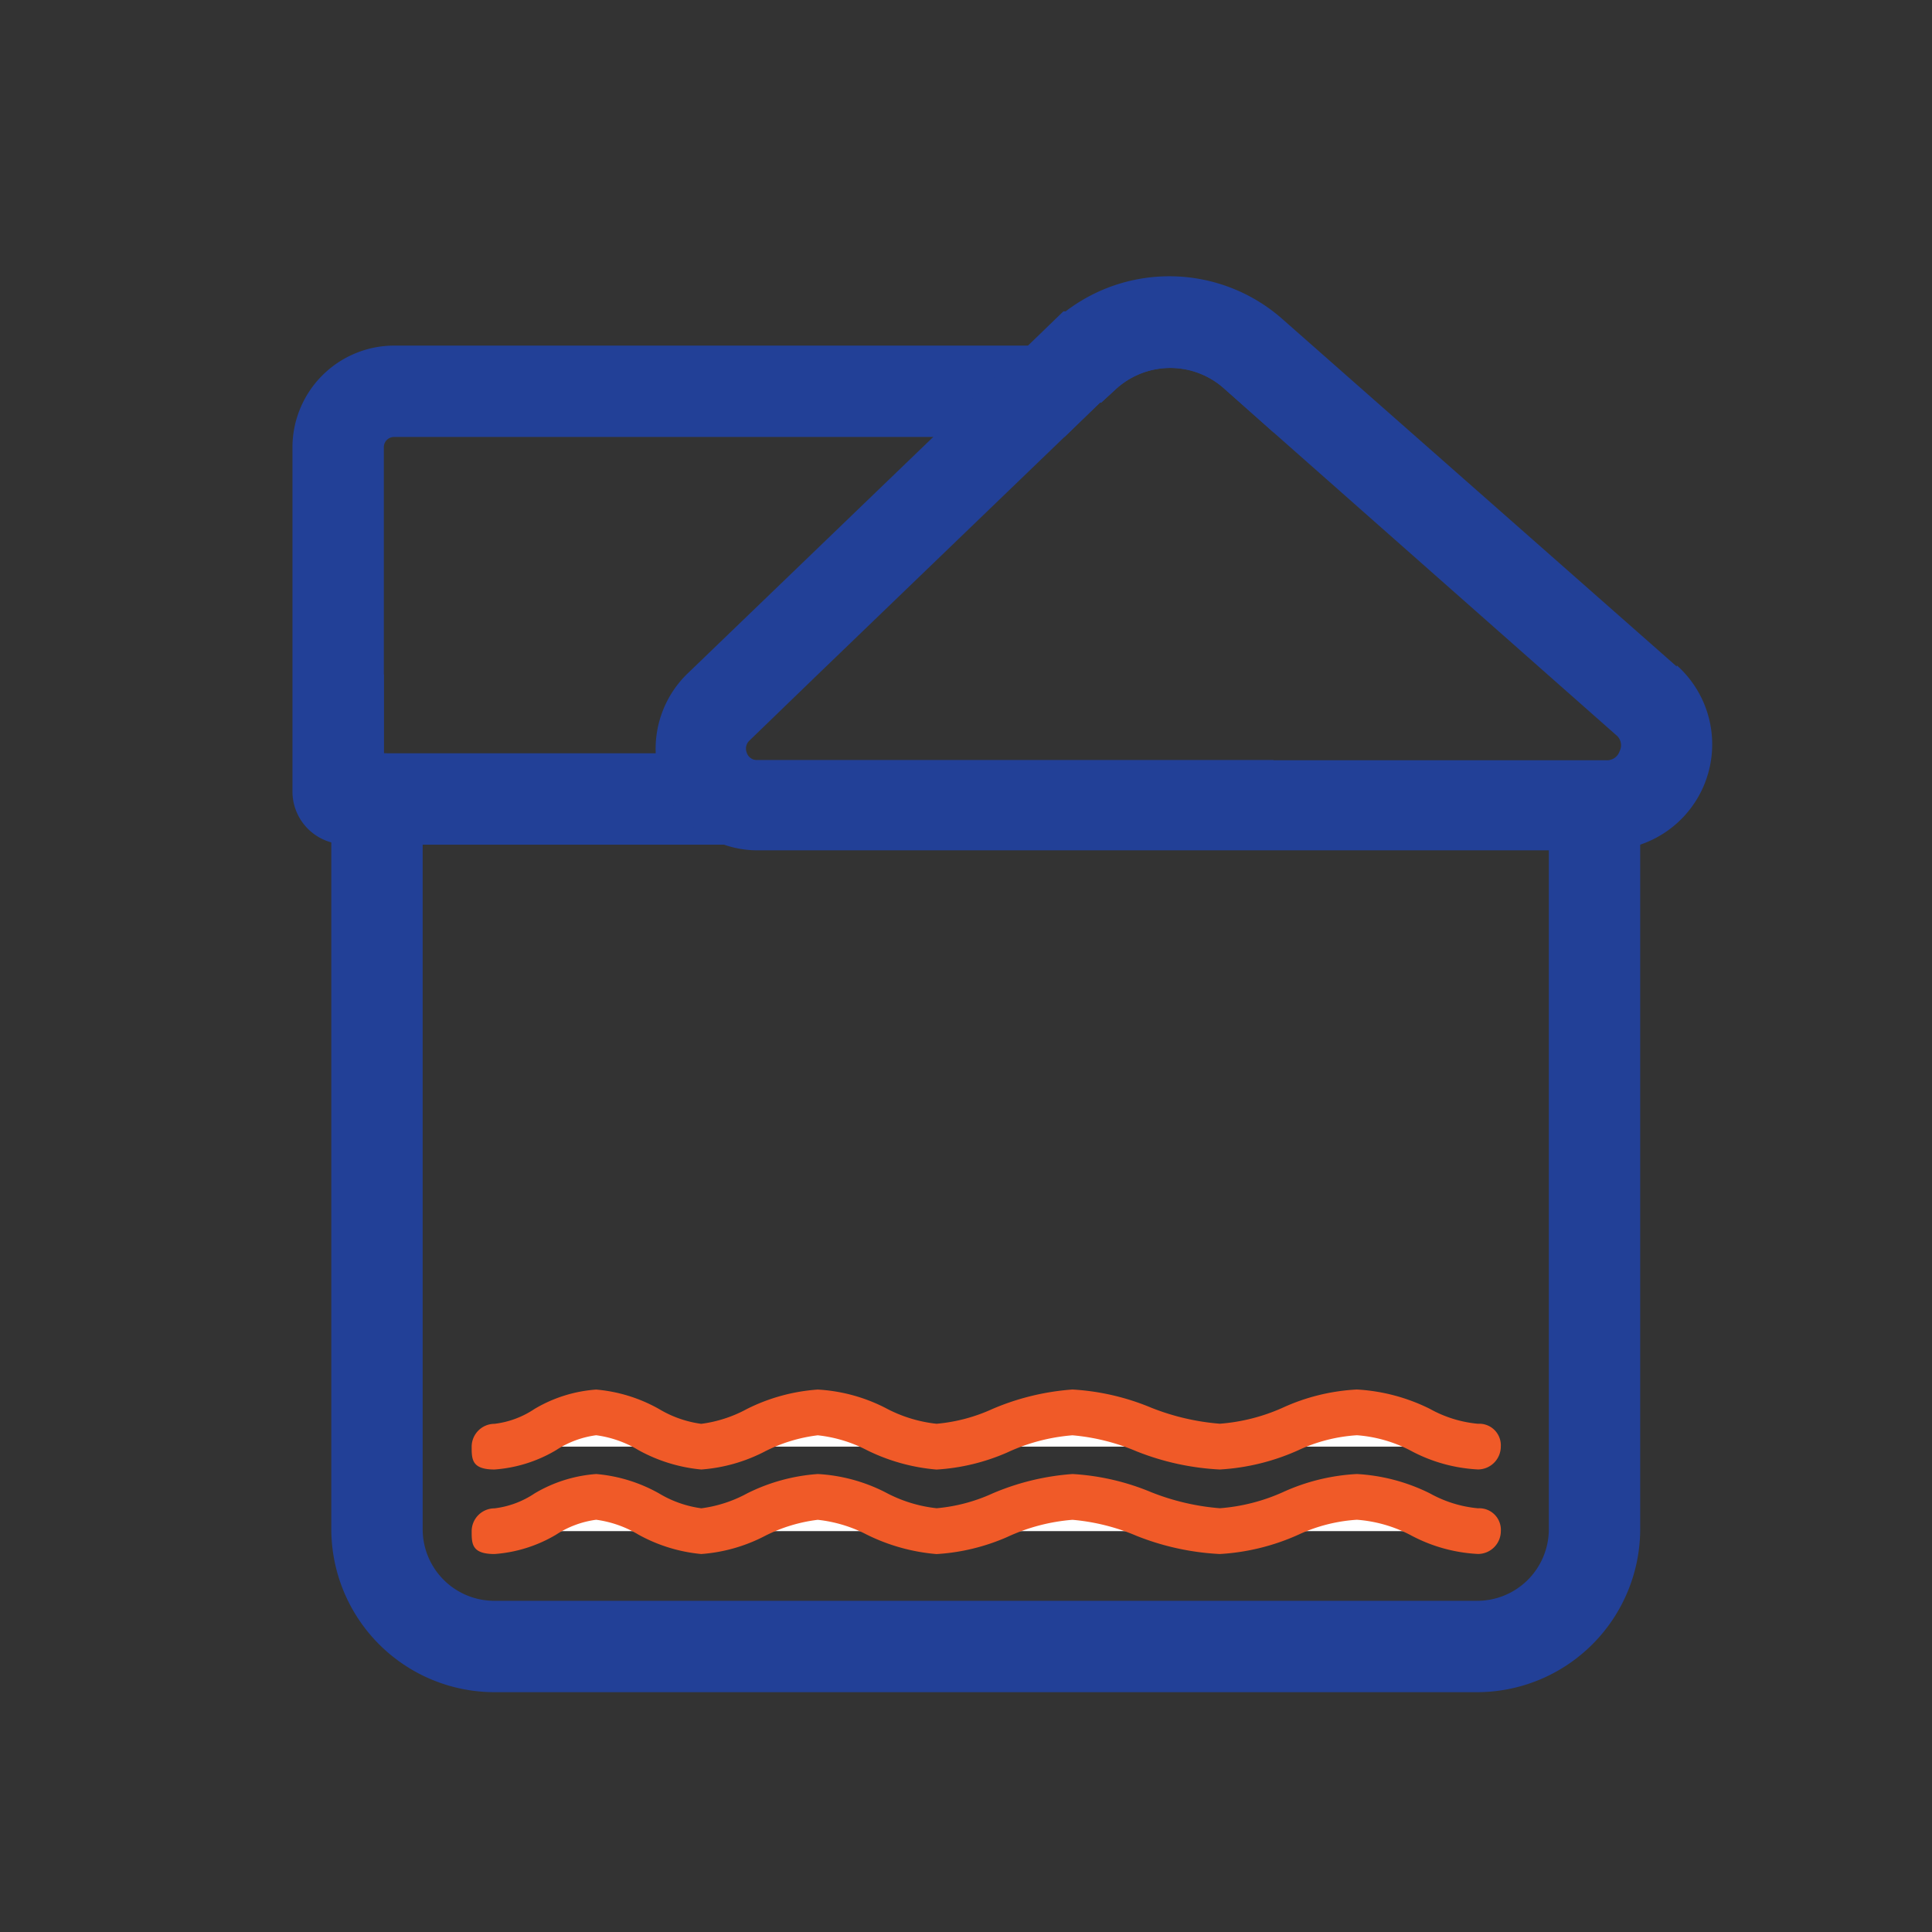
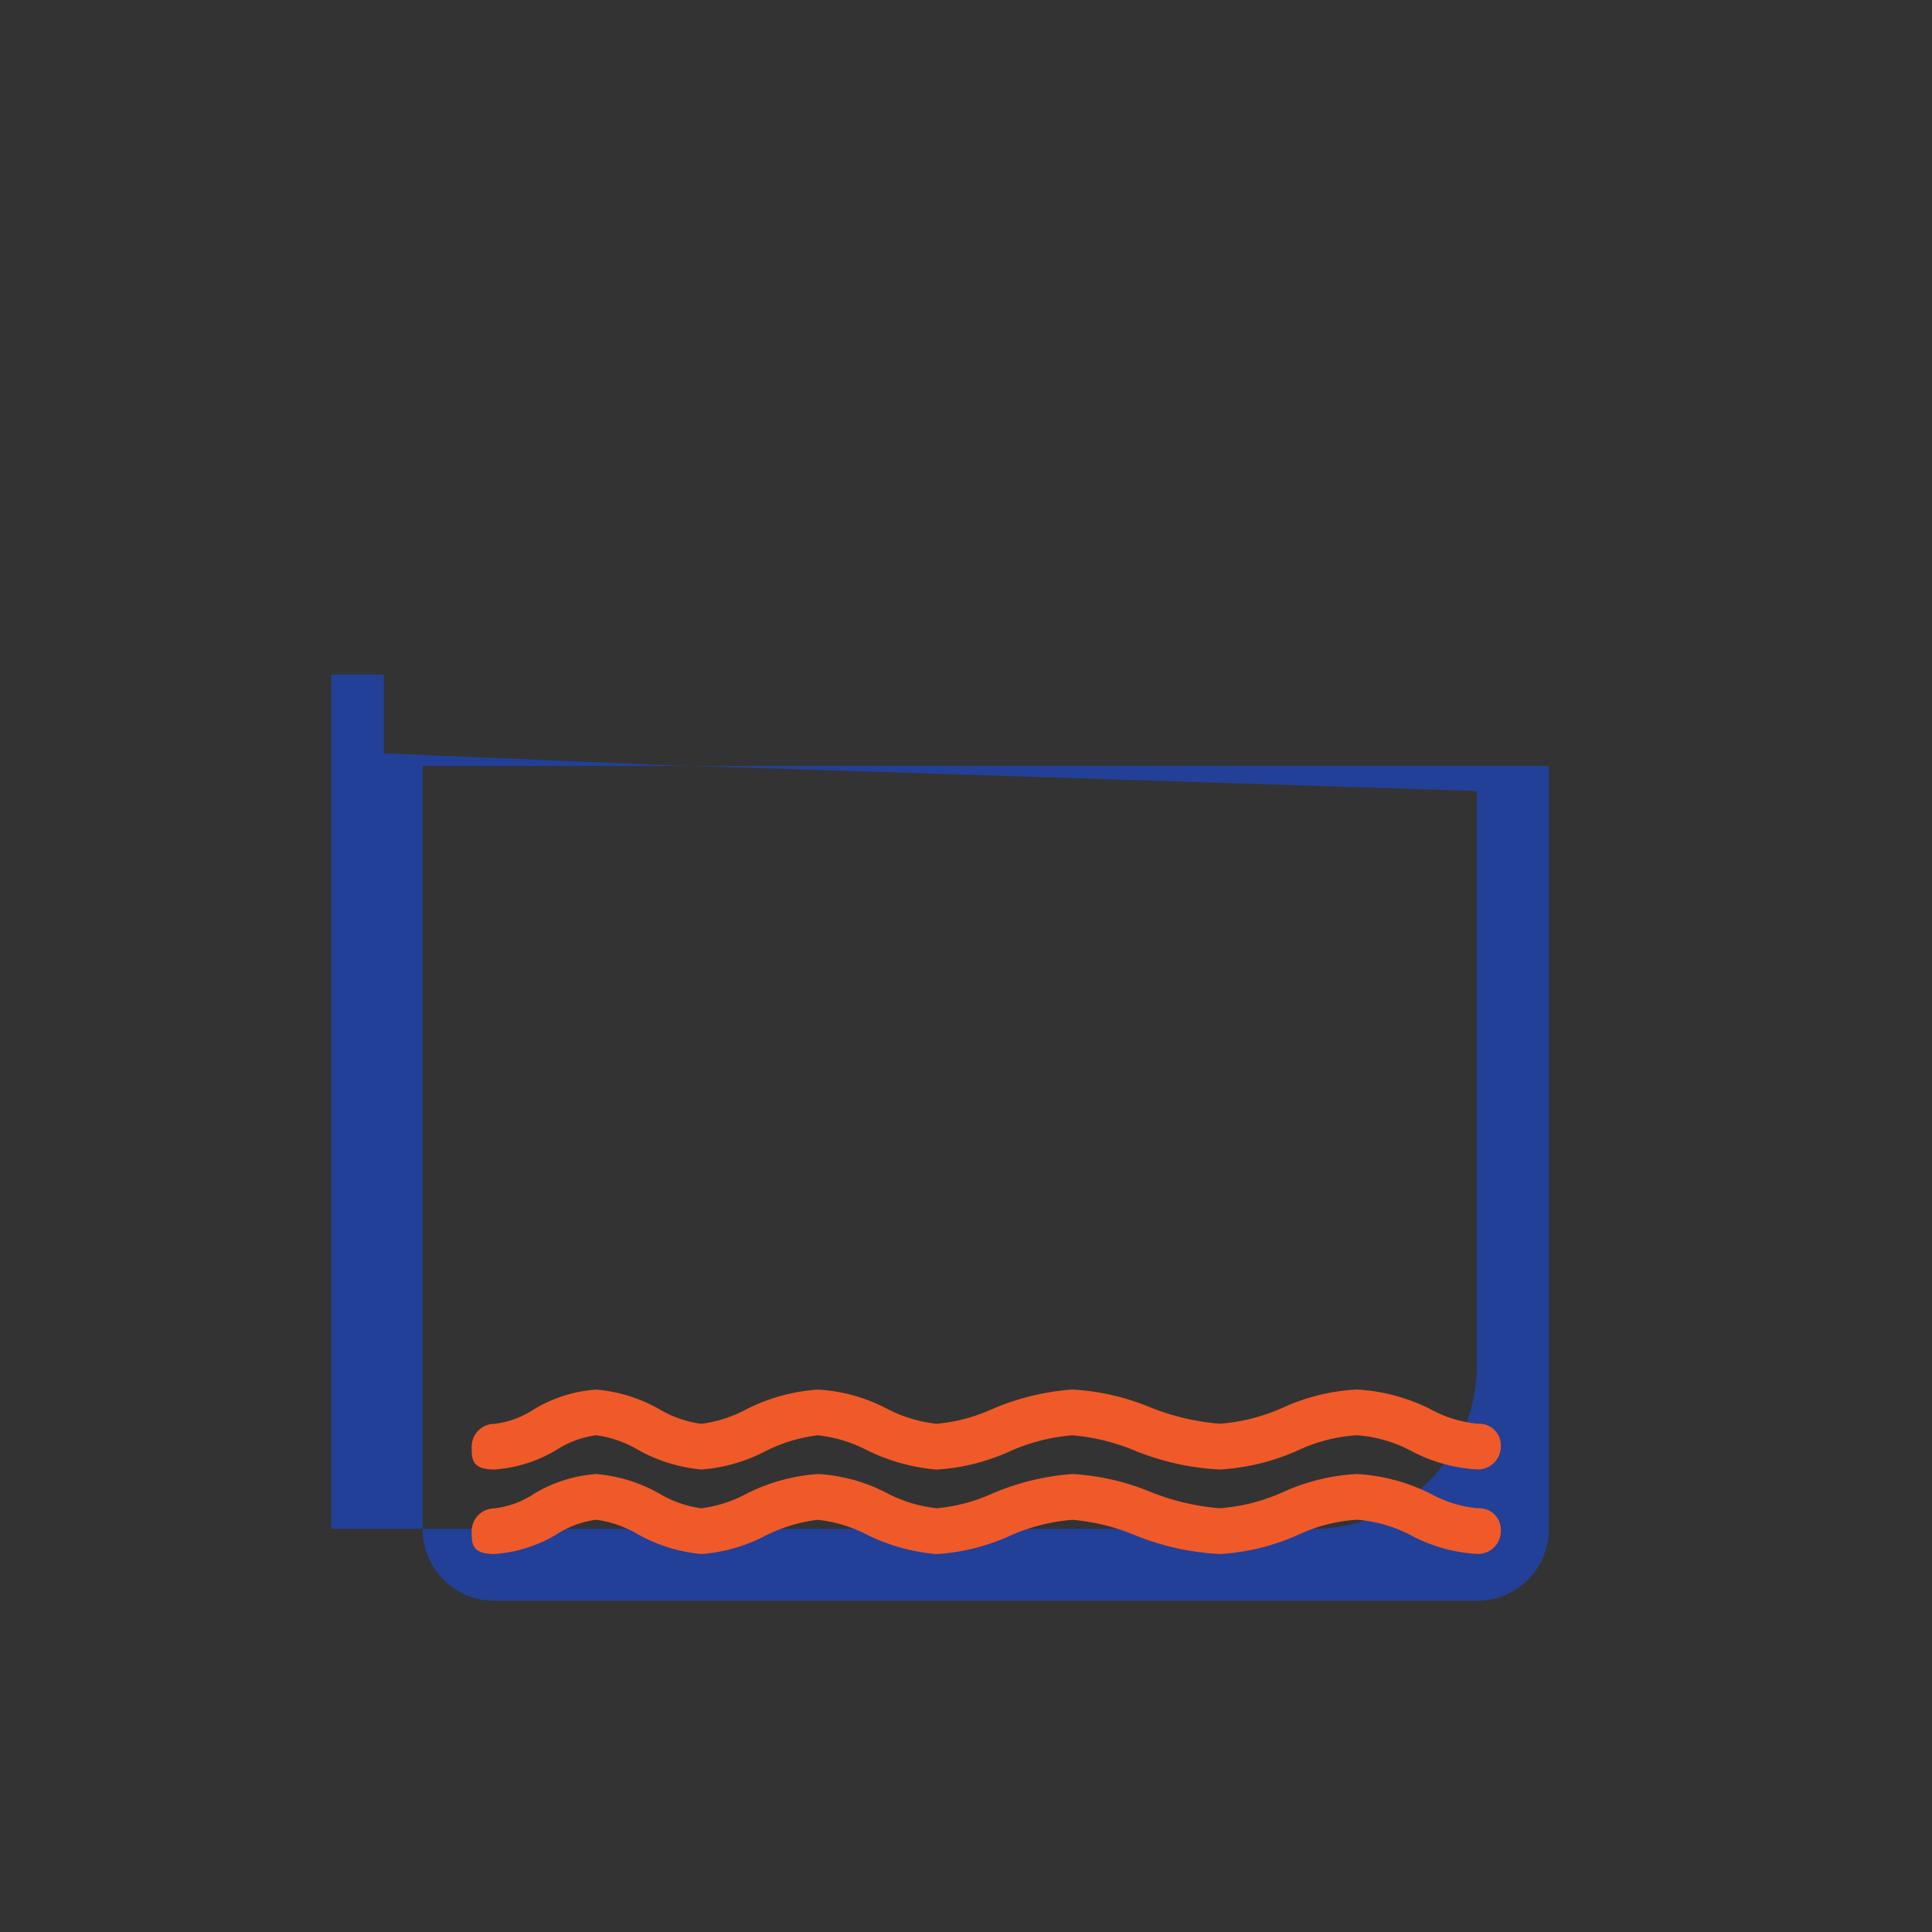
<svg xmlns="http://www.w3.org/2000/svg" width="106" height="106" viewBox="0 0 106 106">
  <rect x="0" y="0" width="106" height="106" fill="#333333" stroke="none" />
  <defs>
    <clipPath id="clip-Flood_insurance_">
      <rect width="106" height="106" />
    </clipPath>
  </defs>
  <g id="Flood_insurance_" data-name="Flood insurance " clip-path="url(#clip-Flood_insurance_)">
    <g id="flood_insurance" data-name="flood insurance" transform="translate(16.046 15.157)">
      <g id="Layer_1" transform="translate(0 0)">
        <g id="Layer_1-2" data-name="Layer_1">
-           <path id="Path_401" data-name="Path 401" d="M174.534,172.95l-14.851-.627V168H156.8v46.873a8.959,8.959,0,0,0,8.961,8.961h53.891a8.959,8.959,0,0,0,8.961-8.961V174.392ZM223.6,214.873a3.931,3.931,0,0,1-3.948,3.948H165.761a3.931,3.931,0,0,1-3.948-3.948V173.013H223.6Z" transform="translate(-154.669 -146.149)" fill="#224097" />
+           <path id="Path_401" data-name="Path 401" d="M174.534,172.95l-14.851-.627V168H156.8v46.873h53.891a8.959,8.959,0,0,0,8.961-8.961V174.392ZM223.6,214.873a3.931,3.931,0,0,1-3.948,3.948H165.761a3.931,3.931,0,0,1-3.948-3.948V173.013H223.6Z" transform="translate(-154.669 -146.149)" fill="#224097" />
          <g id="Group_200" data-name="Group 200" transform="translate(9.838 65.716)">
-             <path id="Path_402" data-name="Path 402" d="M171.1,241.88c1.88,0,3.7-1.88,5.577-1.88s3.885,1.88,5.765,1.88S186.7,240,188.834,240s4.324,1.88,6.517,1.88,4.95-1.88,7.457-1.88,5.389,1.88,8.084,1.88,5.013-1.88,7.52-1.88,4.386,1.88,6.642,1.88H171.1Z" transform="translate(-169.847 -238.747)" fill="#fff" />
            <path id="Path_403" data-name="Path 403" d="M224.307,242.386a8.716,8.716,0,0,1-3.635-1,7.54,7.54,0,0,0-3.008-.877,8.917,8.917,0,0,0-3.2.815,12.187,12.187,0,0,1-4.324,1.065,14.25,14.25,0,0,1-4.574-1,11.509,11.509,0,0,0-3.509-.877,10.448,10.448,0,0,0-3.572.94,11.348,11.348,0,0,1-3.885.94,10.594,10.594,0,0,1-3.823-1.065,7.6,7.6,0,0,0-2.695-.815,8.722,8.722,0,0,0-2.883.877,8.985,8.985,0,0,1-3.509,1,8.81,8.81,0,0,1-3.447-1.065,6.068,6.068,0,0,0-2.319-.815,5.285,5.285,0,0,0-2.193.815,7.681,7.681,0,0,1-3.384,1.065c-1.253,0-1.253-.564-1.253-1.253a1.257,1.257,0,0,1,1.253-1.253,5,5,0,0,0,2.193-.815A7.681,7.681,0,0,1,175.93,238a8.5,8.5,0,0,1,3.447,1.065,6.067,6.067,0,0,0,2.319.815,7.18,7.18,0,0,0,2.507-.815A10.245,10.245,0,0,1,188.087,238a9.276,9.276,0,0,1,3.7,1,7.66,7.66,0,0,0,2.82.877,9.355,9.355,0,0,0,3.071-.815A13.624,13.624,0,0,1,202.061,238a13.161,13.161,0,0,1,4.324,1,12.958,12.958,0,0,0,3.76.877,10.357,10.357,0,0,0,3.447-.877,11.129,11.129,0,0,1,4.073-1,10.256,10.256,0,0,1,4.01,1.065,6.665,6.665,0,0,0,2.632.815,1.183,1.183,0,0,1,1.253,1.253,1.257,1.257,0,0,1-1.253,1.253Z" transform="translate(-169.1 -238)" fill="#f05a28" />
          </g>
          <g id="Group_201" data-name="Group 201" transform="translate(9.838 61.079)">
-             <path id="Path_404" data-name="Path 404" d="M171.1,234.48c1.88,0,3.7-1.88,5.577-1.88s3.885,1.88,5.765,1.88,4.261-1.88,6.392-1.88,4.324,1.88,6.517,1.88,4.95-1.88,7.457-1.88,5.389,1.88,8.084,1.88,5.013-1.88,7.52-1.88,4.386,1.88,6.642,1.88H171.1Z" transform="translate(-169.847 -231.347)" fill="#fff" />
            <path id="Path_405" data-name="Path 405" d="M224.307,234.986a8.715,8.715,0,0,1-3.635-1,7.541,7.541,0,0,0-3.008-.877,8.916,8.916,0,0,0-3.2.815,12.188,12.188,0,0,1-4.324,1.065,14.249,14.249,0,0,1-4.574-1,11.509,11.509,0,0,0-3.509-.877,10.448,10.448,0,0,0-3.572.94,11.348,11.348,0,0,1-3.885.94,10.6,10.6,0,0,1-3.823-1.065,7.6,7.6,0,0,0-2.695-.815,8.723,8.723,0,0,0-2.883.877,8.985,8.985,0,0,1-3.509,1,8.81,8.81,0,0,1-3.447-1.065,6.068,6.068,0,0,0-2.319-.815,5.285,5.285,0,0,0-2.193.815,7.681,7.681,0,0,1-3.384,1.065c-1.253,0-1.253-.564-1.253-1.253a1.257,1.257,0,0,1,1.253-1.253,5,5,0,0,0,2.193-.815,7.681,7.681,0,0,1,3.384-1.065,8.5,8.5,0,0,1,3.447,1.065,6.067,6.067,0,0,0,2.319.815,7.181,7.181,0,0,0,2.507-.815,10.245,10.245,0,0,1,3.885-1.065,9.276,9.276,0,0,1,3.7,1,7.659,7.659,0,0,0,2.82.877,9.355,9.355,0,0,0,3.071-.815,13.624,13.624,0,0,1,4.386-1.065,13.161,13.161,0,0,1,4.324,1,12.957,12.957,0,0,0,3.76.877,10.356,10.356,0,0,0,3.447-.877,11.129,11.129,0,0,1,4.073-1,10.256,10.256,0,0,1,4.01,1.065,6.666,6.666,0,0,0,2.632.815,1.183,1.183,0,0,1,1.253,1.253,1.257,1.257,0,0,1-1.253,1.253Z" transform="translate(-169.1 -230.6)" fill="#f05a28" />
          </g>
-           <path id="Path_406" data-name="Path 406" d="M158.413,144.777a.562.562,0,0,1,.564-.564h36.784l1.943-1.88h.063l.752-.689a4.422,4.422,0,0,1,5.953-.125l2.757,2.444V139.2H158.977a5.589,5.589,0,0,0-5.577,5.577V163.7a2.894,2.894,0,0,0,2.131,2.757,3.145,3.145,0,0,0,.752.125h50.946v-4.637H178.9a.6.6,0,0,1-.564-.376H158.413V144.777Z" transform="translate(-153.4 -135.396)" fill="#224097" />
-           <path id="Path_407" data-name="Path 407" d="M241.219,154.542,219.6,135.492a9.368,9.368,0,0,0-11.906-.439h-.125l-1.943,1.88-5.2,5.013-13.535,13.034h0A5.753,5.753,0,0,0,185.2,159.3a2.132,2.132,0,0,0,.063.627h0a8.349,8.349,0,0,0,.313,1.191,5.637,5.637,0,0,0,5.2,3.509H237.4a5.822,5.822,0,0,0,1.817-.313,5.809,5.809,0,0,0,2.005-9.838ZM190.21,159.3a.6.6,0,0,1,.125-.689l3.76-3.635,13.535-13.034,1.943-1.88h.063l.752-.689a4.422,4.422,0,0,1,5.953-.125L219.1,141.7l15.039,13.285,3.76,3.321a.715.715,0,0,1,.188.877.731.731,0,0,1-.752.5H190.712a.6.6,0,0,1-.564-.376h.063Z" transform="translate(-165.27 -133.129)" fill="#224097" />
        </g>
      </g>
    </g>
  </g>
</svg>